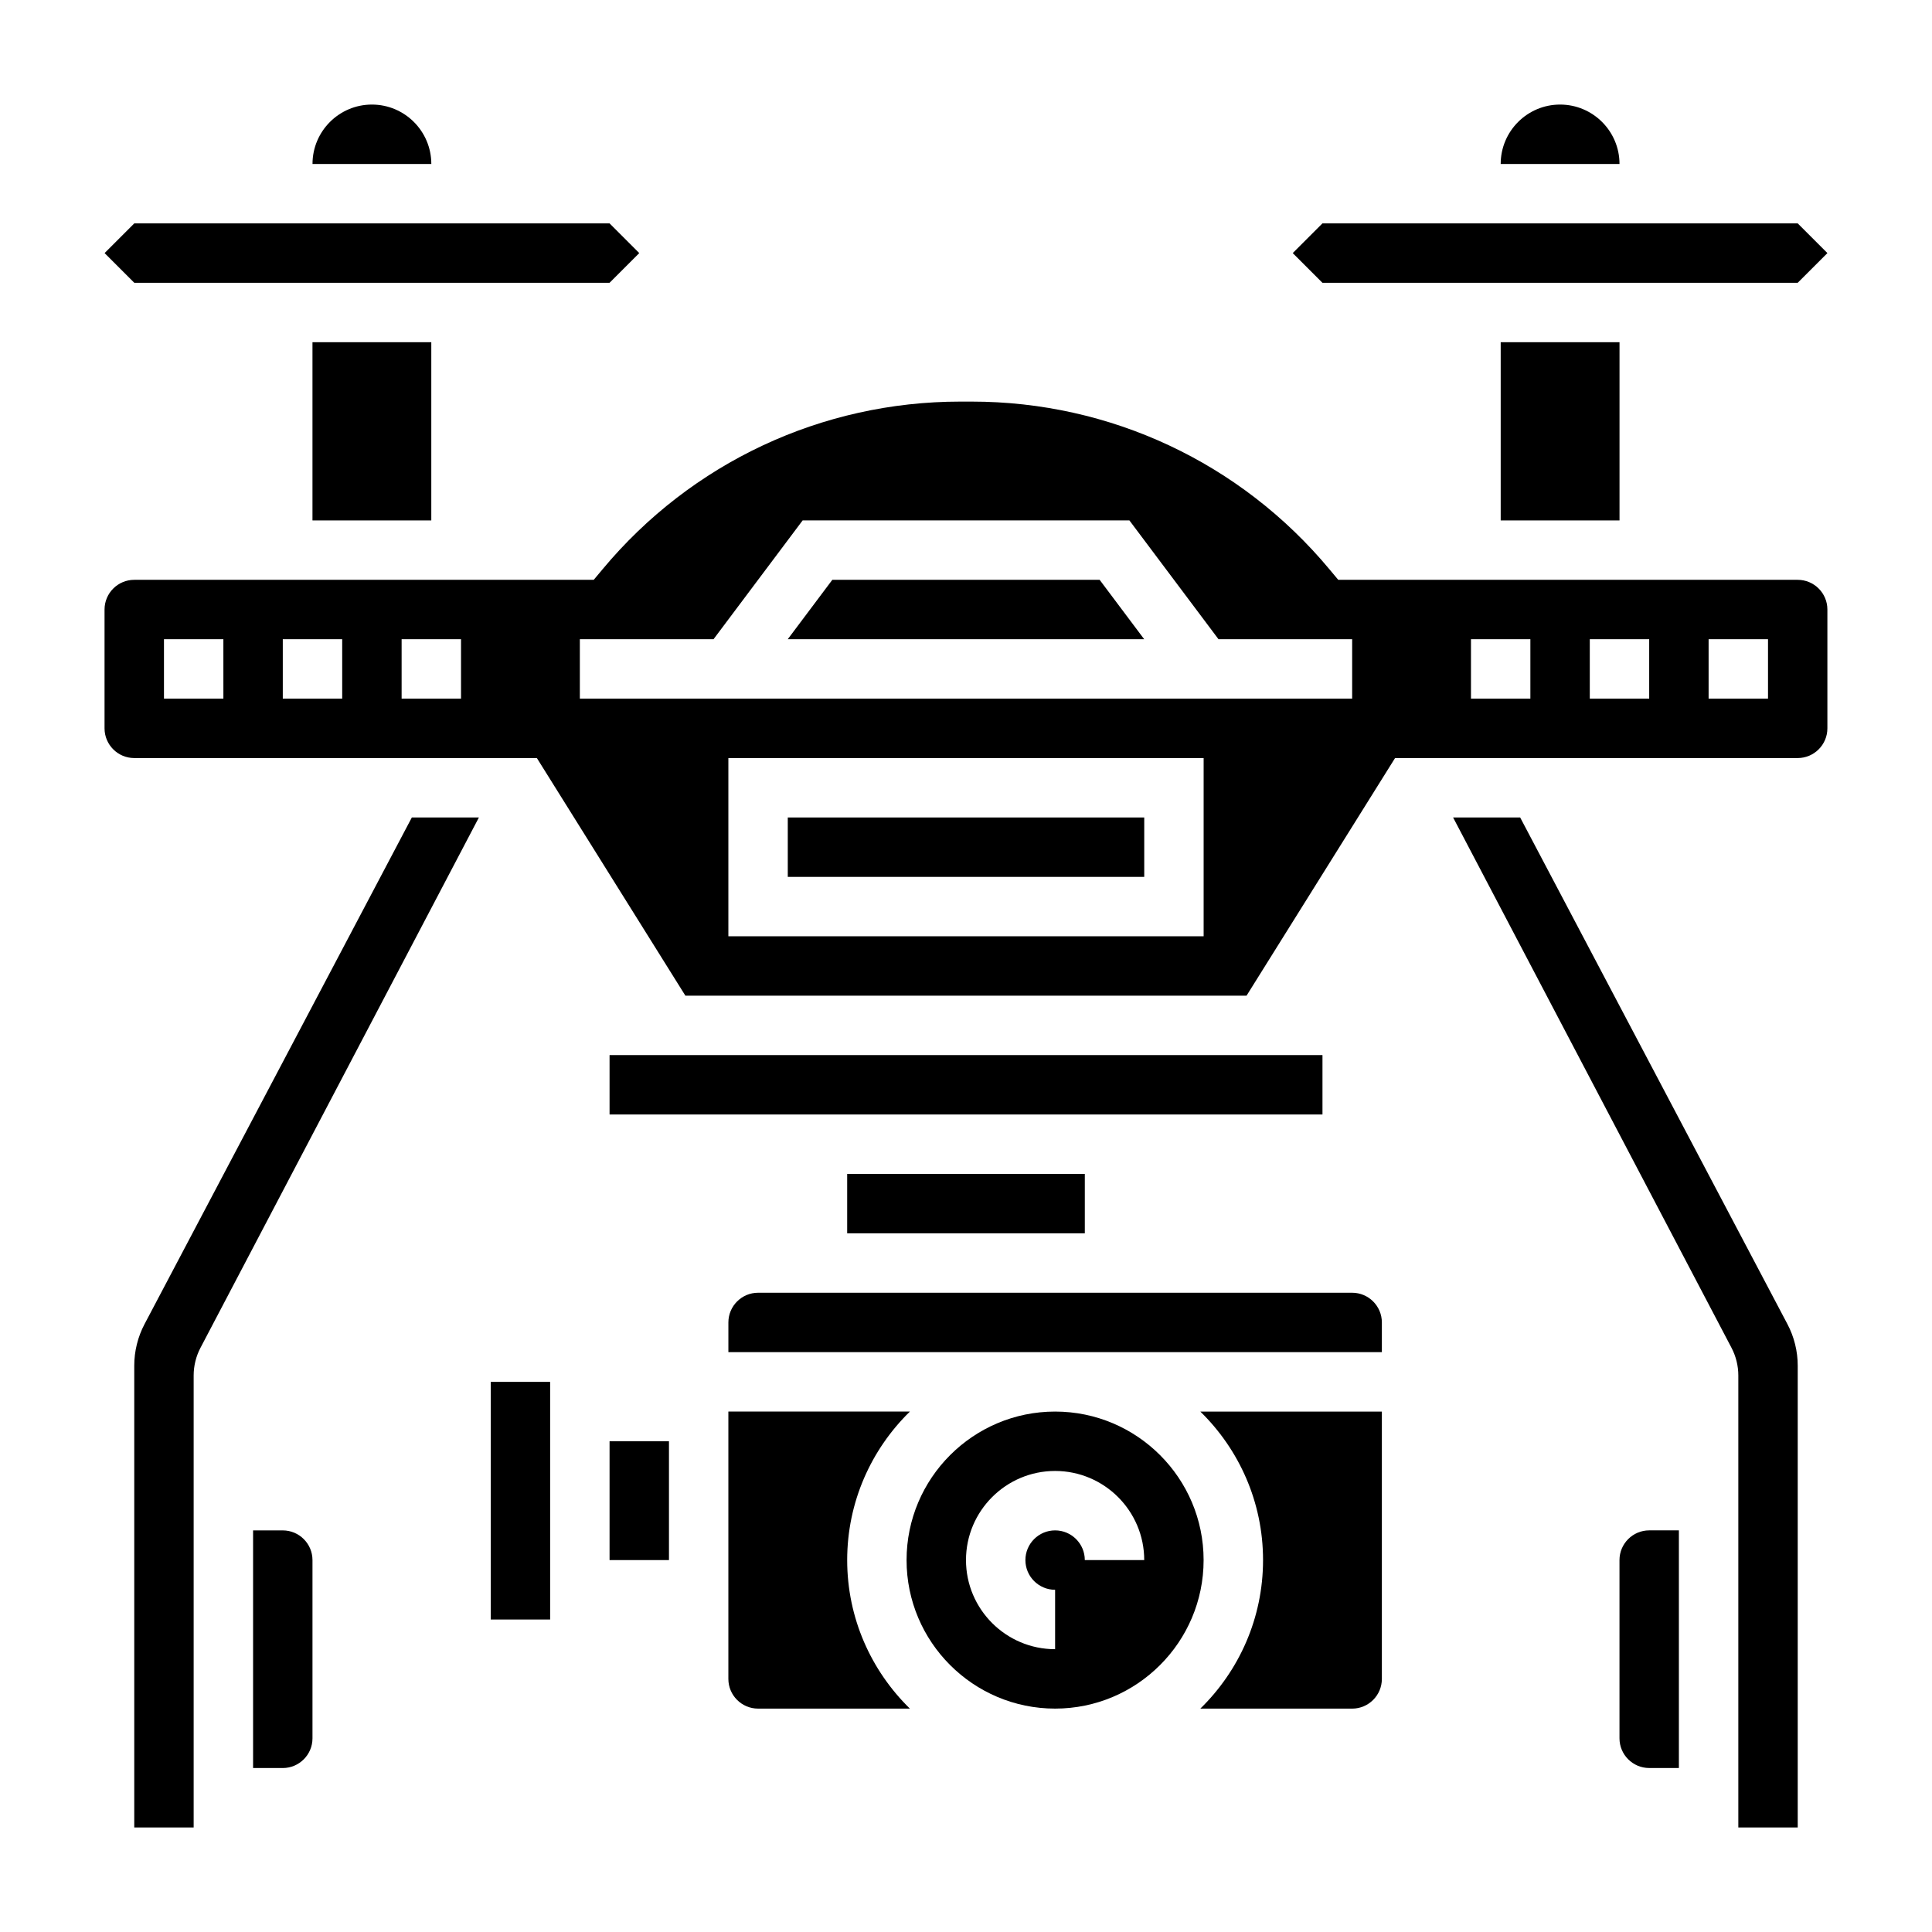
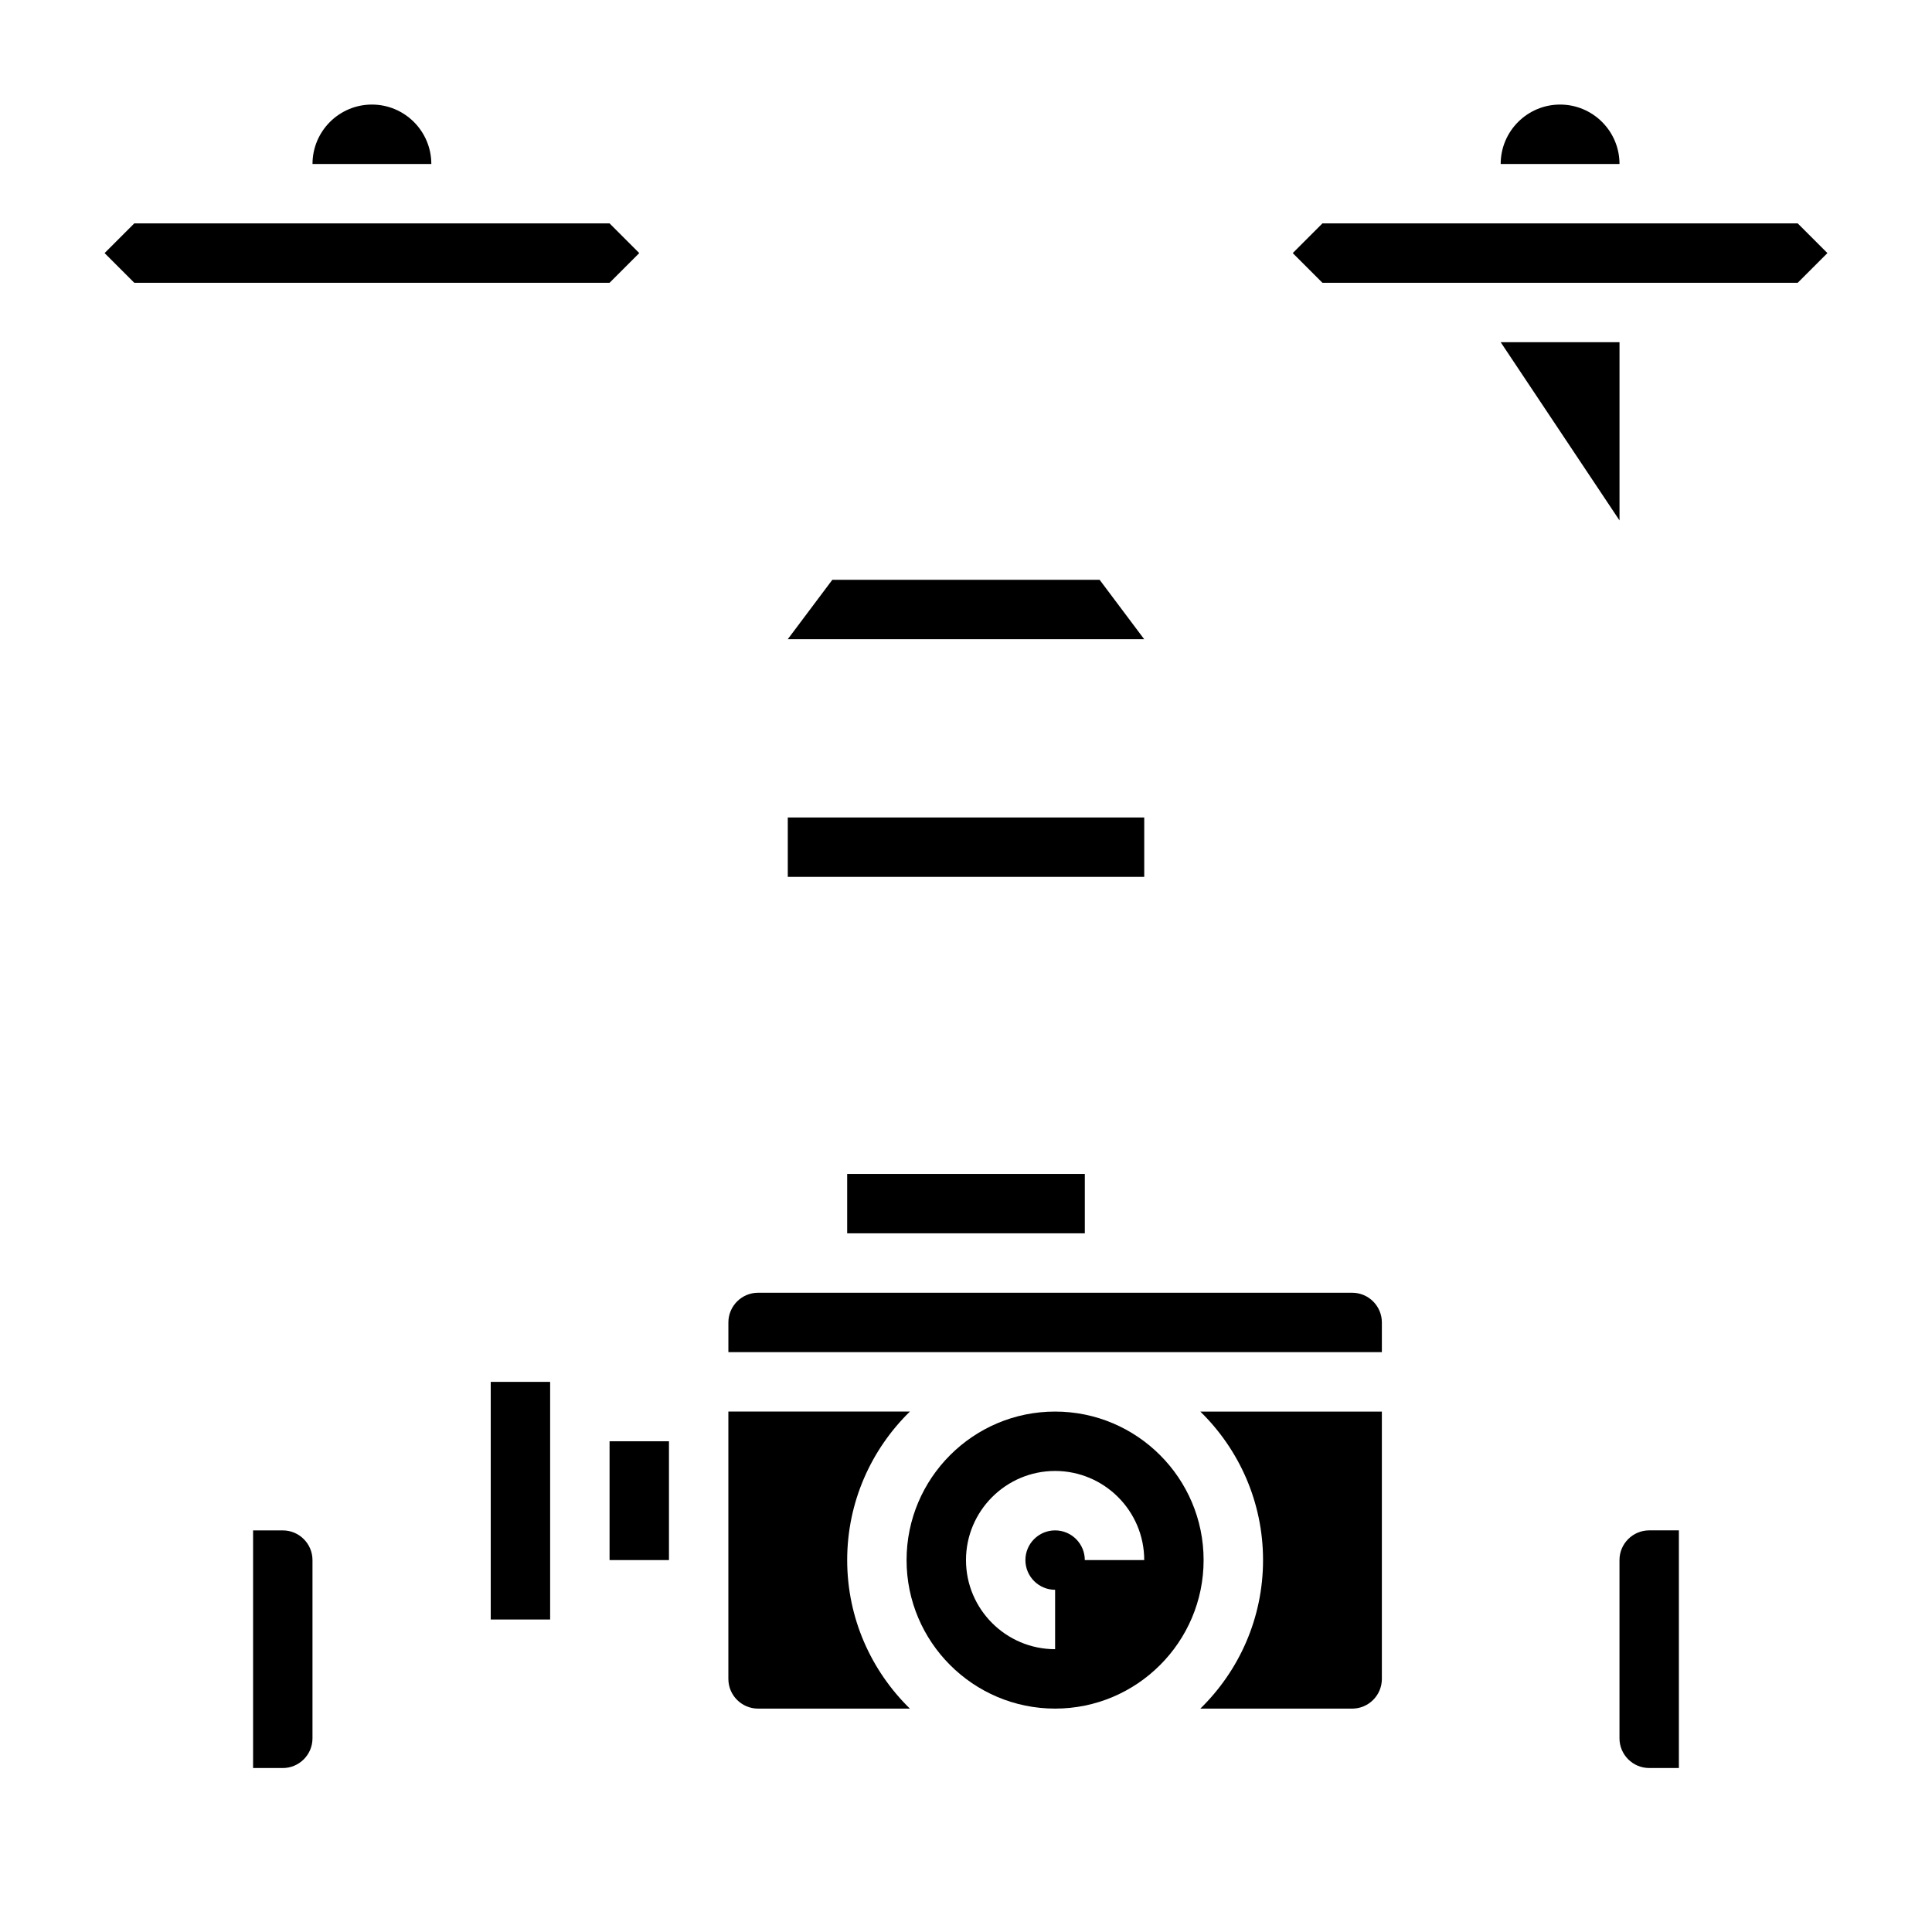
<svg xmlns="http://www.w3.org/2000/svg" fill="#000000" width="800px" height="800px" version="1.1" viewBox="144 144 512 512">
  <g>
    <path d="m305.54 525.95h15.742v31.488h-15.742z" />
-     <path d="m182.31 494.89c-1.785 3.379-2.731 7.188-2.731 11.016v122.39h15.742v-119.79c0-2.527 0.621-5.062 1.801-7.312l73.789-140.55h-17.773z" />
    <path d="m274.05 510.21h15.742v62.977h-15.742z" />
-     <path d="m305.54 423.61h188.93v15.742h-188.93z" />
    <path d="m368.51 455.1h62.977v15.742h-62.977z" />
    <path d="m423.61 518.08c-21.703 0-39.359 17.656-39.359 39.359s17.656 39.359 39.359 39.359 39.359-17.656 39.359-39.359c0.004-21.703-17.656-39.359-39.359-39.359zm7.875 39.359c0-4.344-3.535-7.871-7.871-7.871-4.336 0-7.871 3.527-7.871 7.871s3.535 7.871 7.871 7.871v15.742c-13.02 0-23.617-10.598-23.617-23.617 0-13.02 10.598-23.617 23.617-23.617 13.02 0 23.617 10.598 23.617 23.617z" />
    <path d="m305.54 218.94 7.871-7.871-7.871-7.871h-125.95l-7.871 7.871 7.871 7.871z" />
-     <path d="m541.7 234.69h31.488v47.23h-31.488z" />
+     <path d="m541.7 234.69h31.488v47.23z" />
    <path d="m620.41 218.94 7.875-7.871-7.875-7.871h-125.95l-7.871 7.871 7.871 7.871z" />
    <path d="m557.44 171.71c-8.684 0-15.742 7.062-15.742 15.742h31.488c0-8.684-7.062-15.742-15.746-15.742z" />
    <path d="m478.72 557.44c0 15.414-6.375 29.348-16.617 39.359l40.234 0.004c4.336 0 7.871-3.527 7.871-7.871v-70.848h-48.105c10.242 10.012 16.617 23.945 16.617 39.355z" />
    <path d="m242.56 171.71c-8.684 0-15.742 7.062-15.742 15.742h31.488c-0.004-8.684-7.062-15.742-15.746-15.742z" />
-     <path d="m226.81 234.69h31.488v47.23h-31.488z" />
    <path d="m218.94 549.57h-7.871v62.977h7.871c4.336 0 7.871-3.527 7.871-7.871v-47.23c0-4.348-3.531-7.875-7.871-7.875z" />
    <path d="m385.13 518.08h-48.105v70.848c0 4.344 3.535 7.871 7.871 7.871h40.234c-10.242-10.012-16.617-23.945-16.617-39.359 0-15.41 6.375-29.344 16.617-39.359z" />
-     <path d="m546.86 360.64h-17.773l73.785 140.55c1.18 2.258 1.801 4.785 1.801 7.32v119.79h15.742v-122.39c0-3.824-0.945-7.637-2.731-11.012z" />
    <path d="m502.34 486.59h-157.44c-4.336 0-7.871 3.527-7.871 7.871v7.871h173.18v-7.871c0-4.344-3.535-7.871-7.871-7.871z" />
-     <path d="m620.41 297.66h-121.76l-2.363-2.824c-23.516-28.227-58.062-44.41-94.793-44.41h-2.992c-36.73 0-71.281 16.184-94.793 44.406l-2.363 2.828h-121.77c-4.336 0-7.871 3.527-7.871 7.871v31.488c0 4.344 3.535 7.871 7.871 7.871h106.7l39.359 62.977h148.71l39.359-62.977h106.7c4.336 0 7.871-3.527 7.871-7.871v-31.488c0.004-4.348-3.531-7.871-7.871-7.871zm-417.21 31.484h-15.746v-15.742h15.742zm31.488 0h-15.746v-15.742h15.742zm31.488 0h-15.742v-15.742h15.742zm196.8 62.977h-125.95v-47.23h125.95zm39.359-62.977h-204.67v-15.742h35.426l23.617-31.488h86.594l23.617 31.488h35.418zm47.23 0h-15.742v-15.742h15.742zm31.488 0h-15.742v-15.742h15.742zm31.488 0h-15.742v-15.742h15.742z" />
    <path d="m352.77 360.64h94.465v15.742h-94.465z" />
    <path d="m364.57 297.66-11.809 15.742h94.465l-11.809-15.742z" />
    <path d="m573.18 557.44v47.23c0 4.344 3.535 7.871 7.871 7.871h7.871v-62.977h-7.871c-4.336 0.004-7.871 3.531-7.871 7.875z" />
  </g>
</svg>